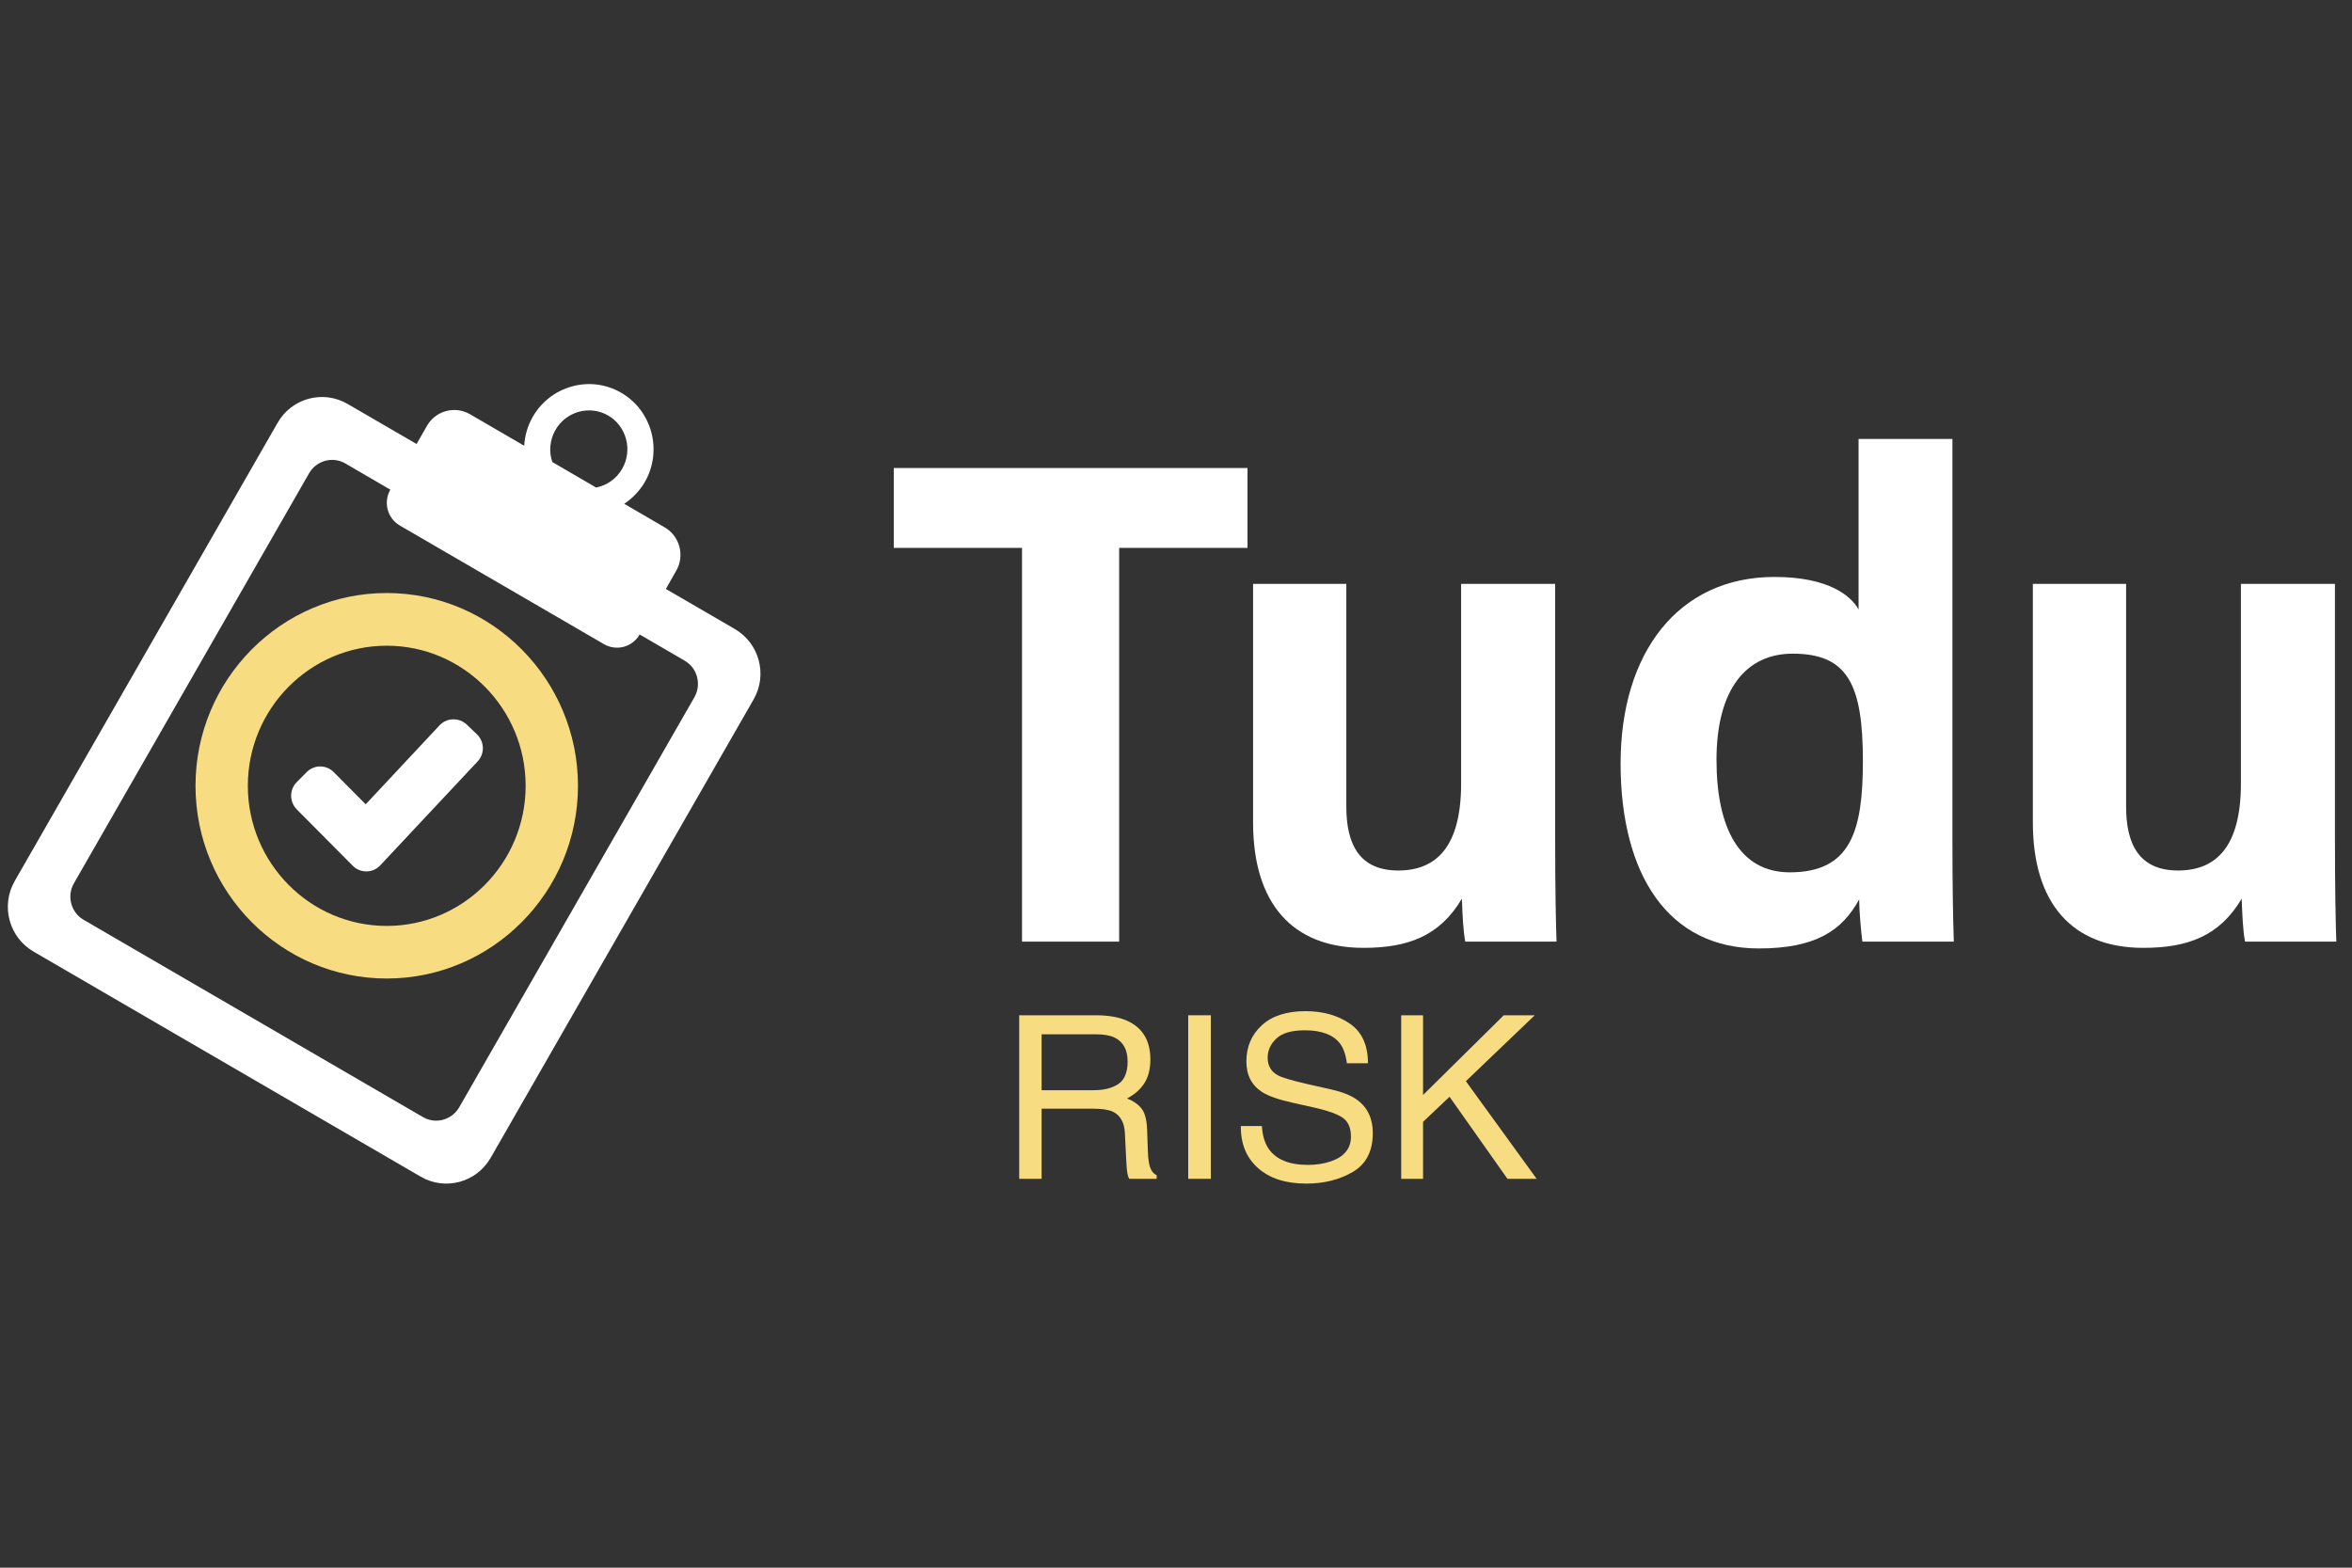
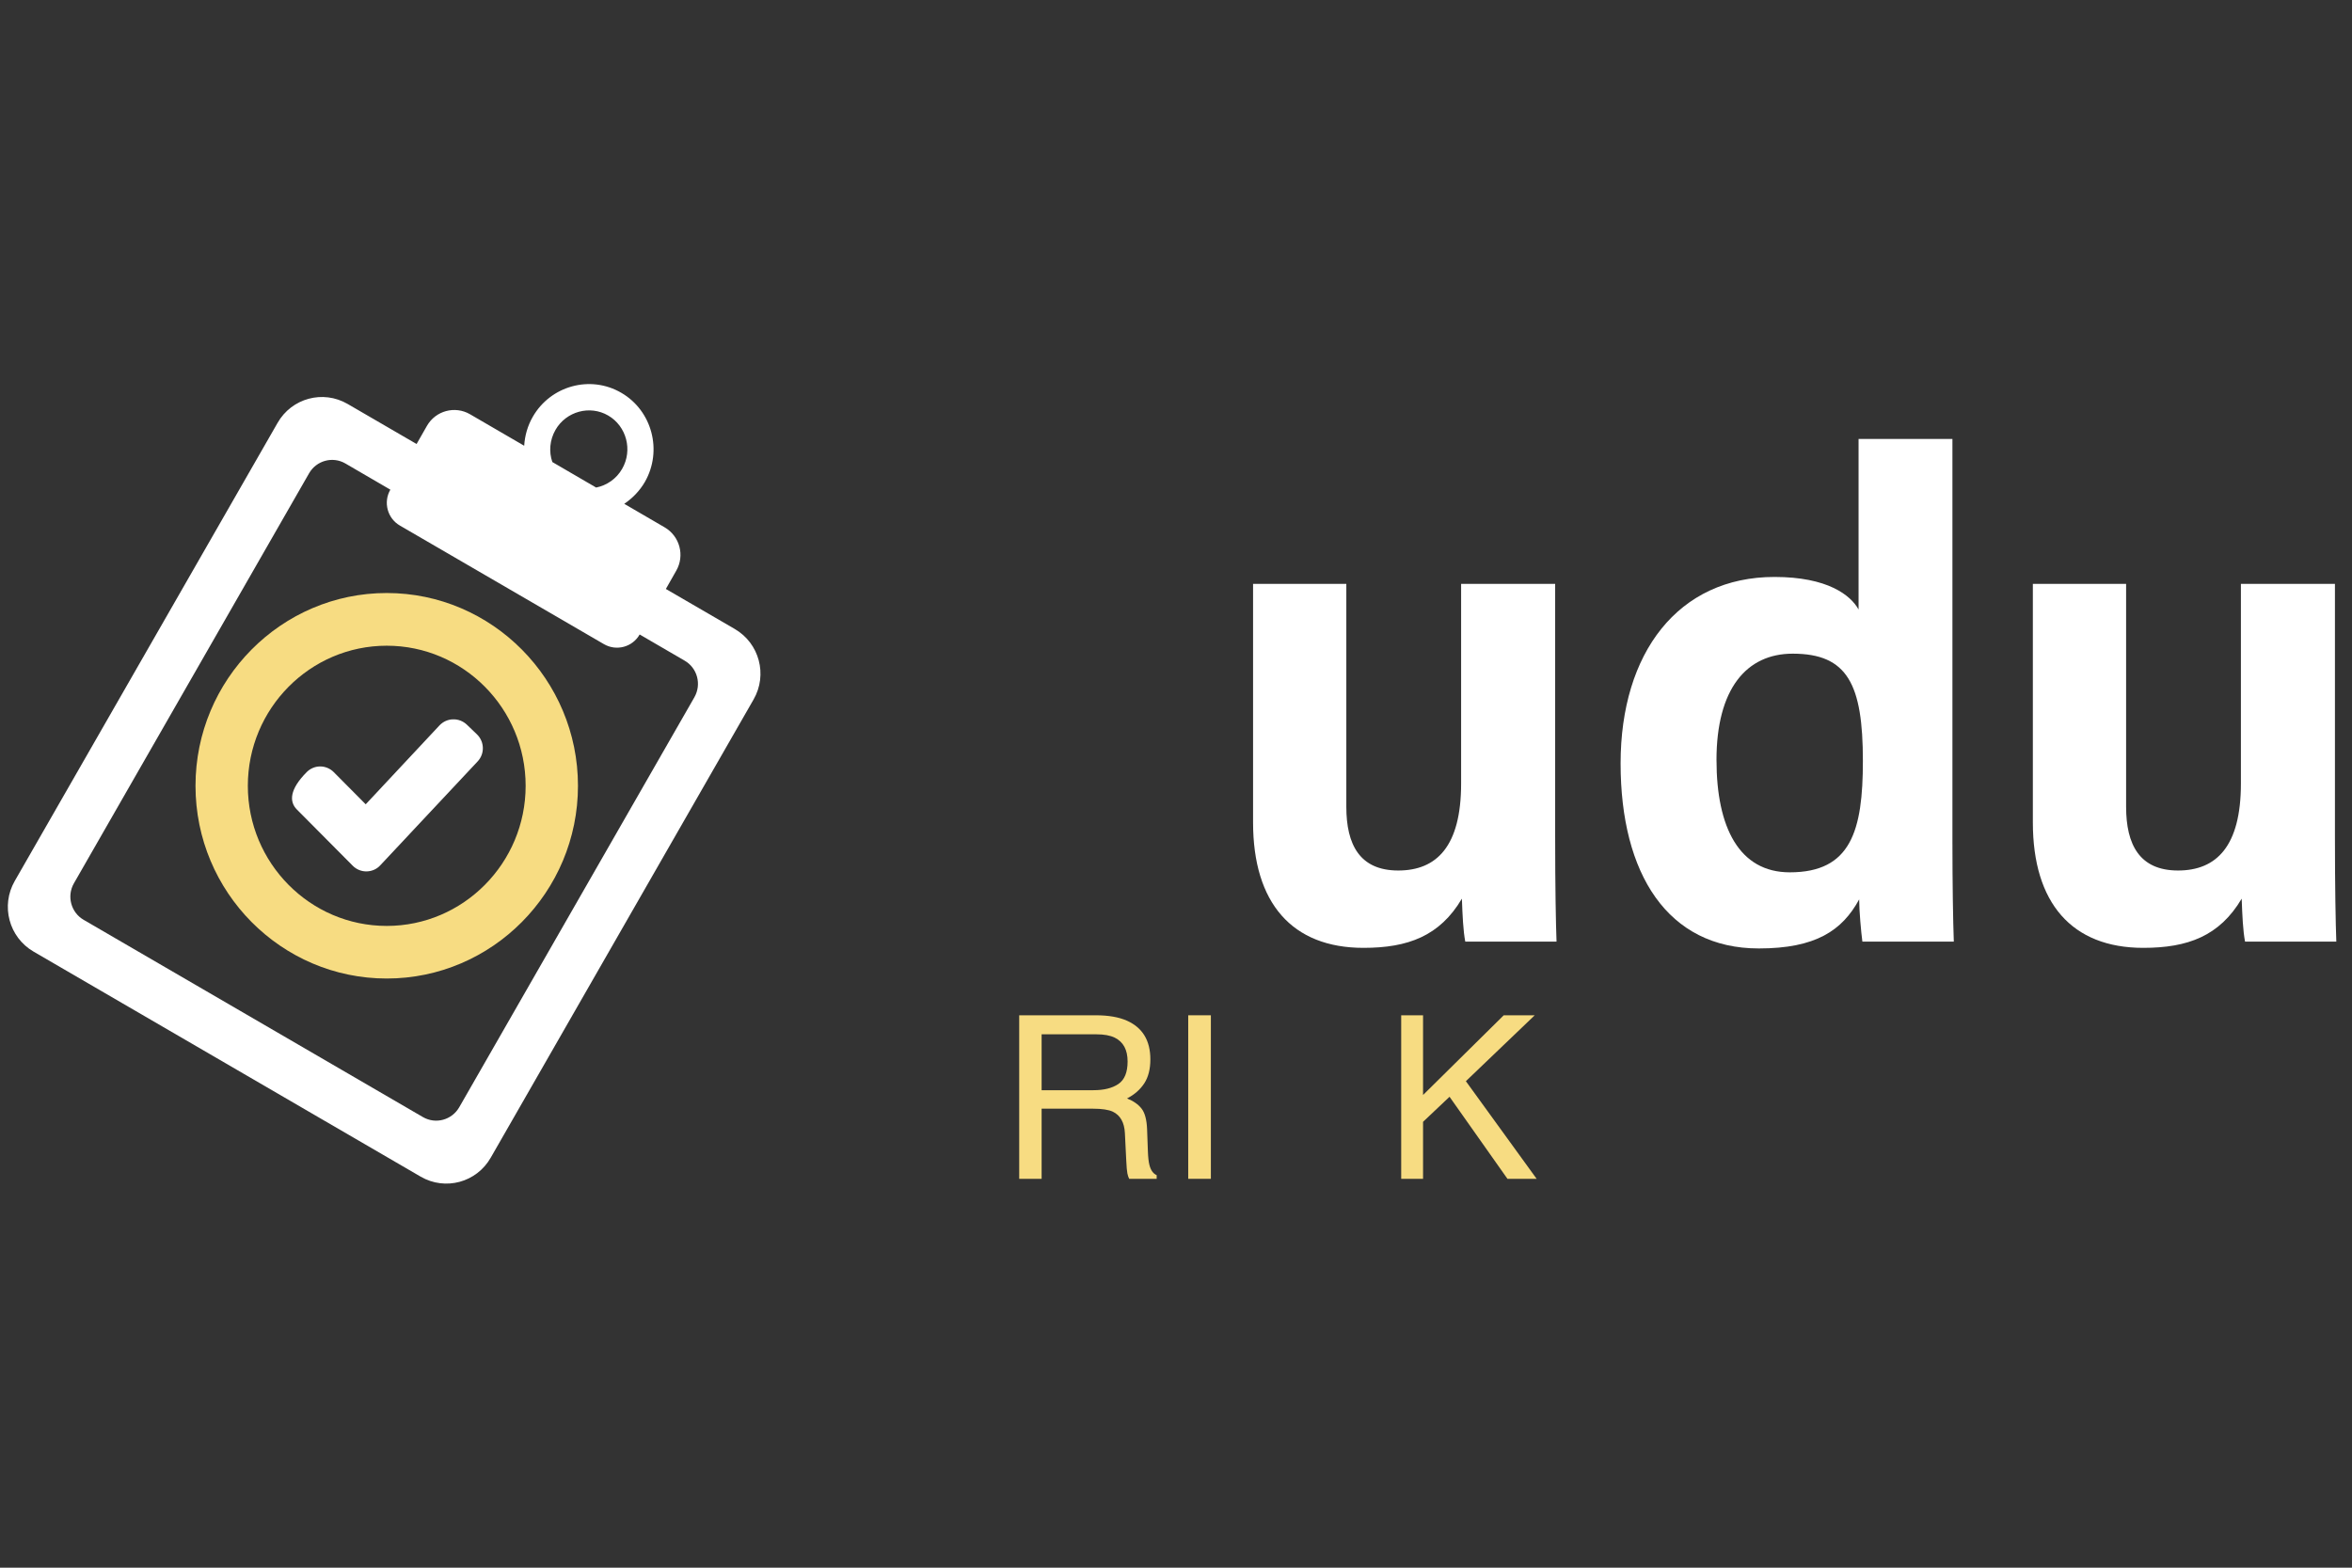
<svg xmlns="http://www.w3.org/2000/svg" width="300px" height="200px" viewBox="0 0 300 200" version="1.1">
  <rect x="0" y="0" width="300" height="200" fill="#333333" stroke="none" />
  <title>Tudu cards om oss</title>
  <g id="Tudu-cards-om-oss" stroke="none" stroke-width="1" fill="none" fill-rule="evenodd">
    <g id="Group-2" transform="translate(1, 49)" fill-rule="nonzero">
      <g id="Group">
        <path d="M87.567,39.96 L57.576,92.258 C56.637,93.893 54.561,94.457 52.941,93.511 L9.675,68.352 C8.051,67.418 7.491,65.317 8.43,63.685 L38.422,11.384 C39.36,9.749 41.436,9.185 43.056,10.13 L48.79,13.47 C47.863,15.067 48.411,17.131 50.011,18.052 L76.027,33.174 C77.624,34.107 79.676,33.556 80.589,31.944 L86.325,35.284 C87.949,36.218 88.509,38.308 87.57,39.951 M69.853,5.842 C71.206,3.485 74.231,2.649 76.575,4.011 C78.919,5.375 79.723,8.434 78.359,10.805 C77.624,12.097 76.383,12.93 75.039,13.2 L69.451,9.945 C68.999,8.645 69.107,7.145 69.853,5.842 M92.73,31.249 L83.932,26.138 L85.25,23.817 C86.372,21.874 85.702,19.394 83.775,18.275 L78.624,15.276 C79.688,14.551 80.589,13.629 81.259,12.475 C83.527,8.507 82.186,3.397 78.245,1.111 C74.304,-1.188 69.241,0.201 66.959,4.169 C66.288,5.334 65.944,6.579 65.86,7.867 L58.954,3.849 C57.028,2.731 54.561,3.394 53.454,5.334 L52.136,7.644 L43.339,2.534 C40.203,0.714 36.215,1.786 34.408,4.944 L0.877,63.4 C-0.93,66.558 0.146,70.573 3.27,72.396 L52.661,101.116 C55.797,102.936 59.788,101.856 61.592,98.695 L95.123,40.23 C96.93,37.084 95.854,33.068 92.73,31.251" id="Shape" fill="#FFFFFF" />
-         <path d="M45.645,53.608 L41.57,49.505 C41.118,49.05 40.494,48.78 39.838,48.78 C39.182,48.78 38.57,49.05 38.118,49.505 L36.85,50.782 C35.9,51.739 35.9,53.288 36.85,54.257 L44.001,61.457 C44.467,61.924 45.111,62.182 45.758,62.17 C46.429,62.158 47.053,61.888 47.502,61.395 L59.922,48.14 C60.849,47.157 60.802,45.607 59.826,44.677 L58.532,43.435 C58.056,42.992 57.433,42.748 56.774,42.772 C56.127,42.784 55.518,43.065 55.066,43.535 L45.648,53.608 L45.648,53.608 L45.645,53.608 Z" id="Path" fill="#FFFFFF" />
+         <path d="M45.645,53.608 L41.57,49.505 C41.118,49.05 40.494,48.78 39.838,48.78 C39.182,48.78 38.57,49.05 38.118,49.505 C35.9,51.739 35.9,53.288 36.85,54.257 L44.001,61.457 C44.467,61.924 45.111,62.182 45.758,62.17 C46.429,62.158 47.053,61.888 47.502,61.395 L59.922,48.14 C60.849,47.157 60.802,45.607 59.826,44.677 L58.532,43.435 C58.056,42.992 57.433,42.748 56.774,42.772 C56.127,42.784 55.518,43.065 55.066,43.535 L45.648,53.608 L45.648,53.608 L45.645,53.608 Z" id="Path" fill="#FFFFFF" />
        <path d="M48.329,69.126 C38.556,69.126 30.612,61.105 30.612,51.251 C30.612,41.398 38.556,33.377 48.329,33.377 C58.103,33.377 66.046,41.398 66.046,51.251 C66.046,61.105 58.091,69.126 48.329,69.126 M48.329,26.655 C34.883,26.655 23.937,37.688 23.937,51.251 C23.937,64.815 34.883,75.836 48.329,75.836 C61.776,75.836 72.721,64.803 72.721,51.251 C72.721,37.7 61.776,26.655 48.329,26.655" id="Shape" fill="#F7DC82" />
      </g>
      <g id="Group" transform="translate(113, 7)" fill="#FFFFFF">
-         <polygon id="Path" points="16.36 13.897 -2.13162821e-14 13.897 -2.13162821e-14 3.71 45.122 3.71 45.122 13.897 28.75 13.897 28.75 64.13 16.36 64.13" />
        <path d="M84.362,50.651 C84.362,57.219 84.449,61.791 84.537,64.13 L72.897,64.13 C72.63,62.752 72.545,60.806 72.466,58.646 C69.65,63.42 65.58,64.924 59.918,64.924 C50.801,64.924 45.83,59.2 45.83,48.925 L45.83,18.49 L57.725,18.49 L57.725,46.935 C57.725,51.742 59.429,55.056 64.345,55.056 C69.261,55.056 72.367,51.958 72.367,43.955 L72.367,18.487 L84.362,18.487 L84.362,50.651 L84.362,50.651 Z" id="Path" />
        <path d="M135.034,0.003 L135.034,51.41 C135.034,56.732 135.113,61.463 135.21,64.13 L123.549,64.13 C123.385,62.905 123.142,60.229 123.139,58.74 C120.981,62.717 117.582,65 110.339,65 C98.722,65 92.709,55.502 92.709,41.396 C92.709,27.291 100.048,17.605 112.339,17.605 C119.128,17.605 122.053,19.938 123.063,21.758 L123.063,0 L135.034,0 L135.034,0.003 Z M104.943,40.977 C104.943,49.529 107.821,55.288 114.289,55.288 C122.1,55.288 123.613,49.983 123.613,41.071 C123.613,31.3 121.658,27.393 114.66,27.393 C108.761,27.393 104.94,31.886 104.94,40.974 L104.943,40.974 L104.943,40.977 Z" id="Shape" />
        <path d="M183.824,50.651 C183.824,57.219 183.912,61.791 184,64.13 L172.359,64.13 C172.093,62.752 172.008,60.806 171.929,58.646 C169.113,63.42 165.043,64.924 159.381,64.924 C150.264,64.924 145.293,59.2 145.293,48.925 L145.293,18.49 L157.188,18.49 L157.188,46.935 C157.188,51.742 158.892,55.056 163.808,55.056 C168.723,55.056 171.83,51.958 171.83,43.955 L171.83,18.487 L183.824,18.487 L183.824,50.651 L183.824,50.651 Z" id="Path" />
      </g>
      <g id="RISK" transform="translate(129, 80)" fill="#F7DC82">
        <path d="M9.472,10.084 C10.813,10.084 11.874,9.819 12.655,9.289 C13.436,8.758 13.827,7.802 13.827,6.42 C13.827,4.933 13.28,3.92 12.188,3.38 C11.604,3.096 10.823,2.954 9.845,2.954 L2.86,2.954 L2.86,10.084 L9.472,10.084 Z M0,0.526 L9.774,0.526 C11.383,0.526 12.71,0.757 13.755,1.221 C15.738,2.111 16.73,3.754 16.73,6.15 C16.73,7.4 16.469,8.422 15.947,9.218 C15.424,10.013 14.694,10.652 13.755,11.135 C14.579,11.466 15.199,11.902 15.616,12.442 C16.033,12.981 16.265,13.857 16.313,15.069 L16.414,17.867 C16.443,18.662 16.51,19.254 16.615,19.642 C16.787,20.305 17.094,20.731 17.535,20.921 L17.535,21.389 L14.028,21.389 C13.932,21.209 13.855,20.977 13.798,20.693 C13.74,20.409 13.693,19.86 13.654,19.046 L13.482,15.566 C13.415,14.203 12.902,13.289 11.944,12.825 C11.398,12.569 10.54,12.442 9.371,12.442 L2.86,12.442 L2.86,21.389 L0,21.389 L0,0.526 Z" id="Shape" />
        <polygon id="Path" points="21.559 0.526 24.448 0.526 24.448 21.389 21.559 21.389" />
-         <path d="M30.959,14.657 C31.026,15.841 31.309,16.802 31.807,17.54 C32.756,18.923 34.428,19.614 36.823,19.614 C37.896,19.614 38.874,19.462 39.755,19.159 C41.461,18.572 42.314,17.521 42.314,16.006 C42.314,14.87 41.954,14.061 41.236,13.578 C40.507,13.104 39.367,12.692 37.815,12.342 L34.955,11.703 C33.086,11.286 31.764,10.827 30.988,10.325 C29.646,9.454 28.976,8.152 28.976,6.42 C28.976,4.545 29.632,3.006 30.945,1.804 C32.257,0.601 34.116,0 36.521,0 C38.735,0 40.615,0.528 42.163,1.584 C43.71,2.639 44.484,4.327 44.484,6.647 L41.796,6.647 C41.652,5.53 41.346,4.673 40.876,4.076 C40.004,2.987 38.524,2.443 36.435,2.443 C34.749,2.443 33.537,2.793 32.799,3.494 C32.061,4.195 31.692,5.009 31.692,5.937 C31.692,6.959 32.123,7.707 32.986,8.181 C33.551,8.484 34.83,8.862 36.823,9.317 L39.784,9.985 C41.212,10.306 42.314,10.747 43.09,11.305 C44.431,12.281 45.102,13.696 45.102,15.552 C45.102,17.862 44.252,19.515 42.551,20.509 C40.85,21.503 38.874,22 36.622,22 C33.997,22 31.941,21.337 30.456,20.012 C28.971,18.696 28.243,16.911 28.271,14.657 L30.959,14.657 Z" id="Path" />
        <polygon id="Path" points="48.724 0.526 51.512 0.526 51.512 10.695 61.803 0.526 65.756 0.526 56.974 8.934 66 21.389 62.277 21.389 54.89 10.922 51.512 14.117 51.512 21.389 48.724 21.389" />
      </g>
    </g>
  </g>
</svg>